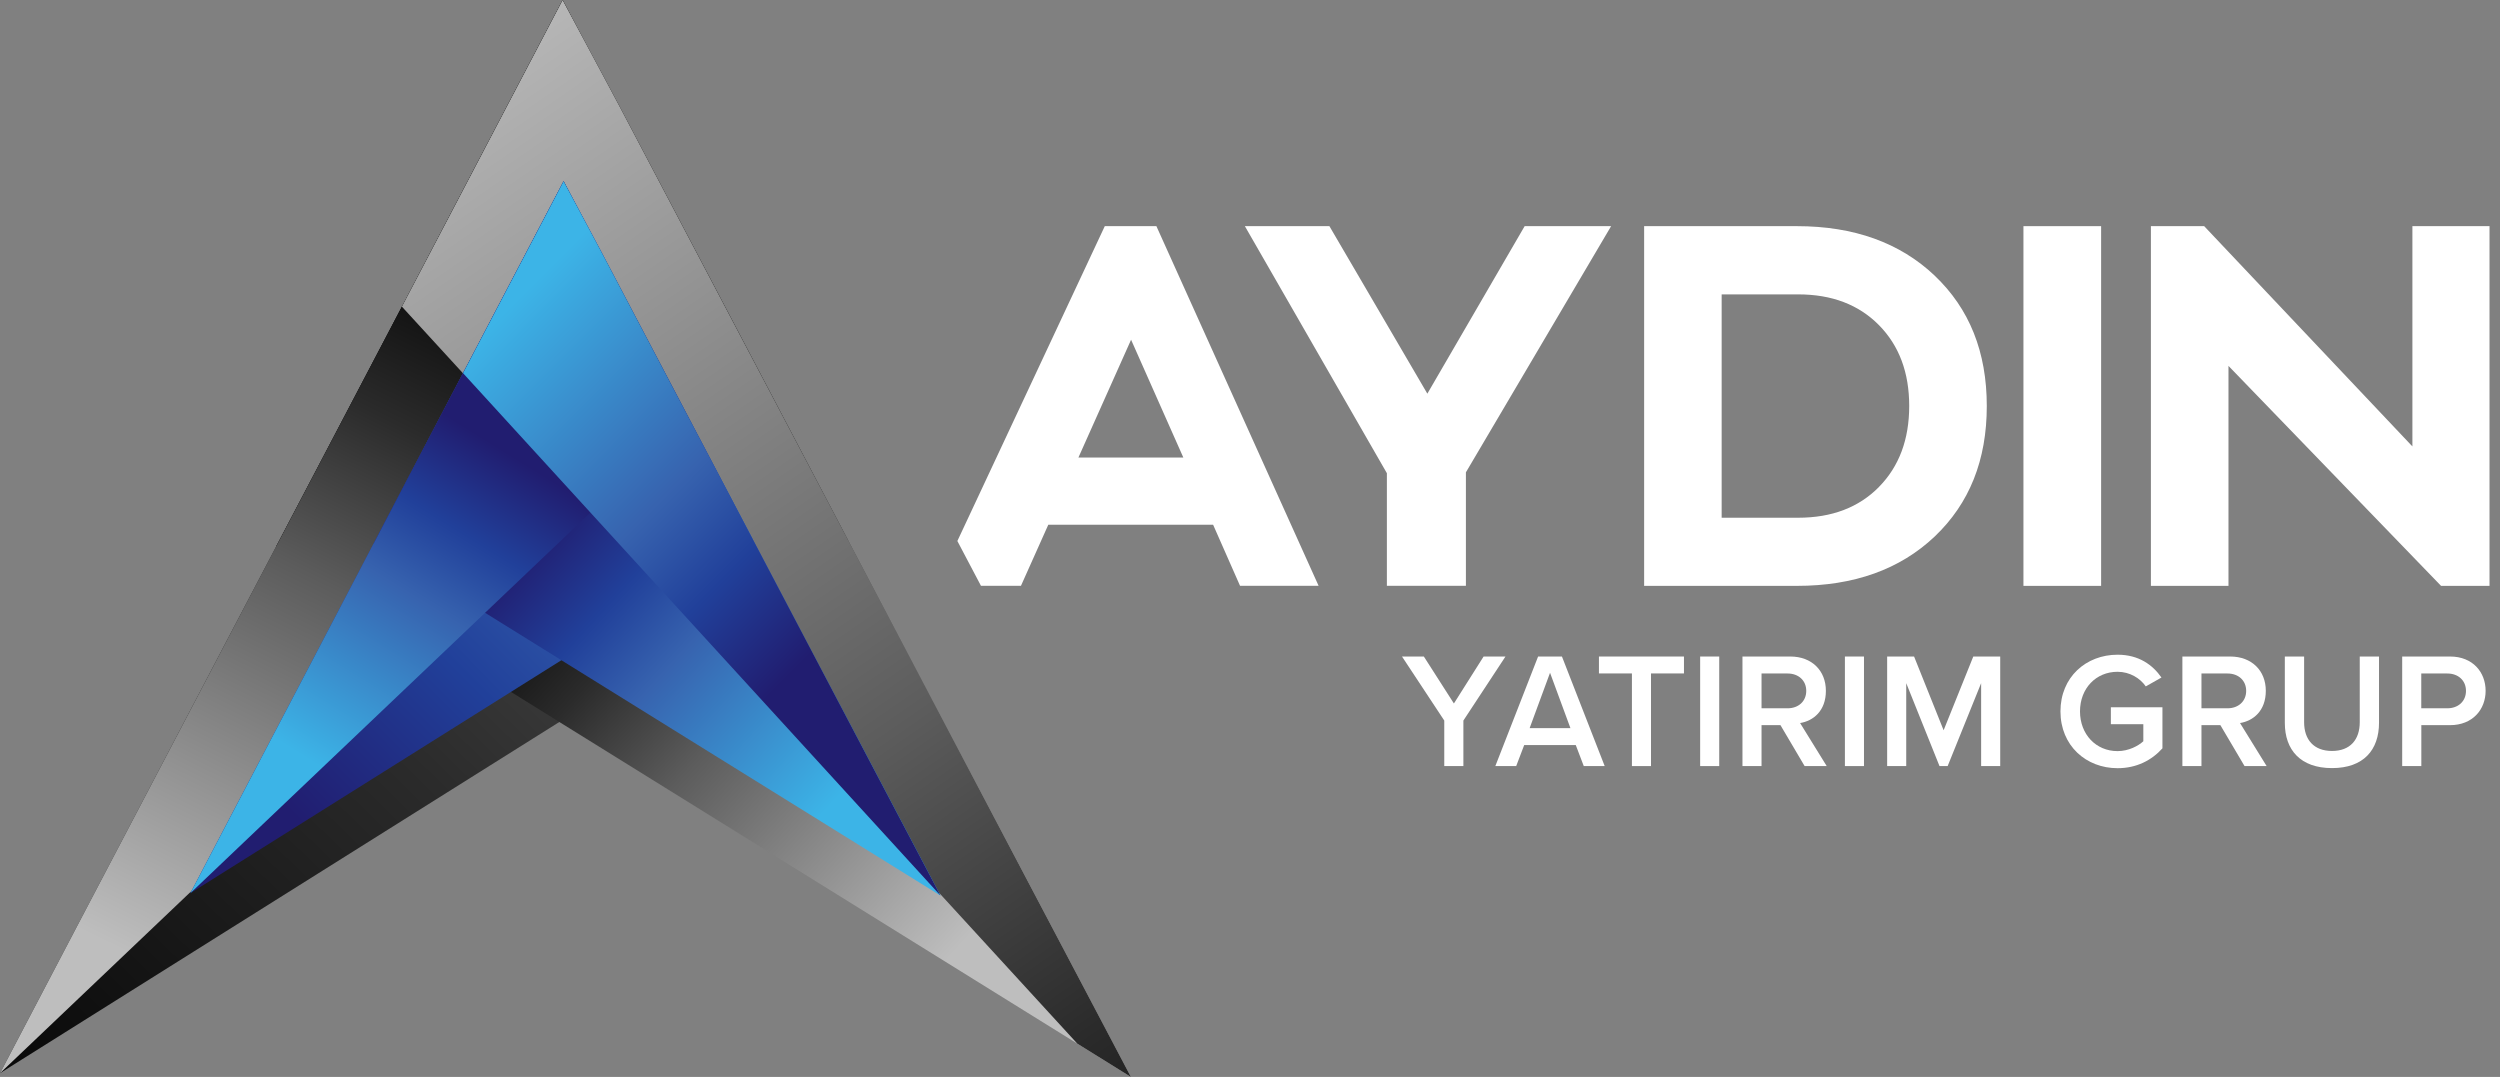
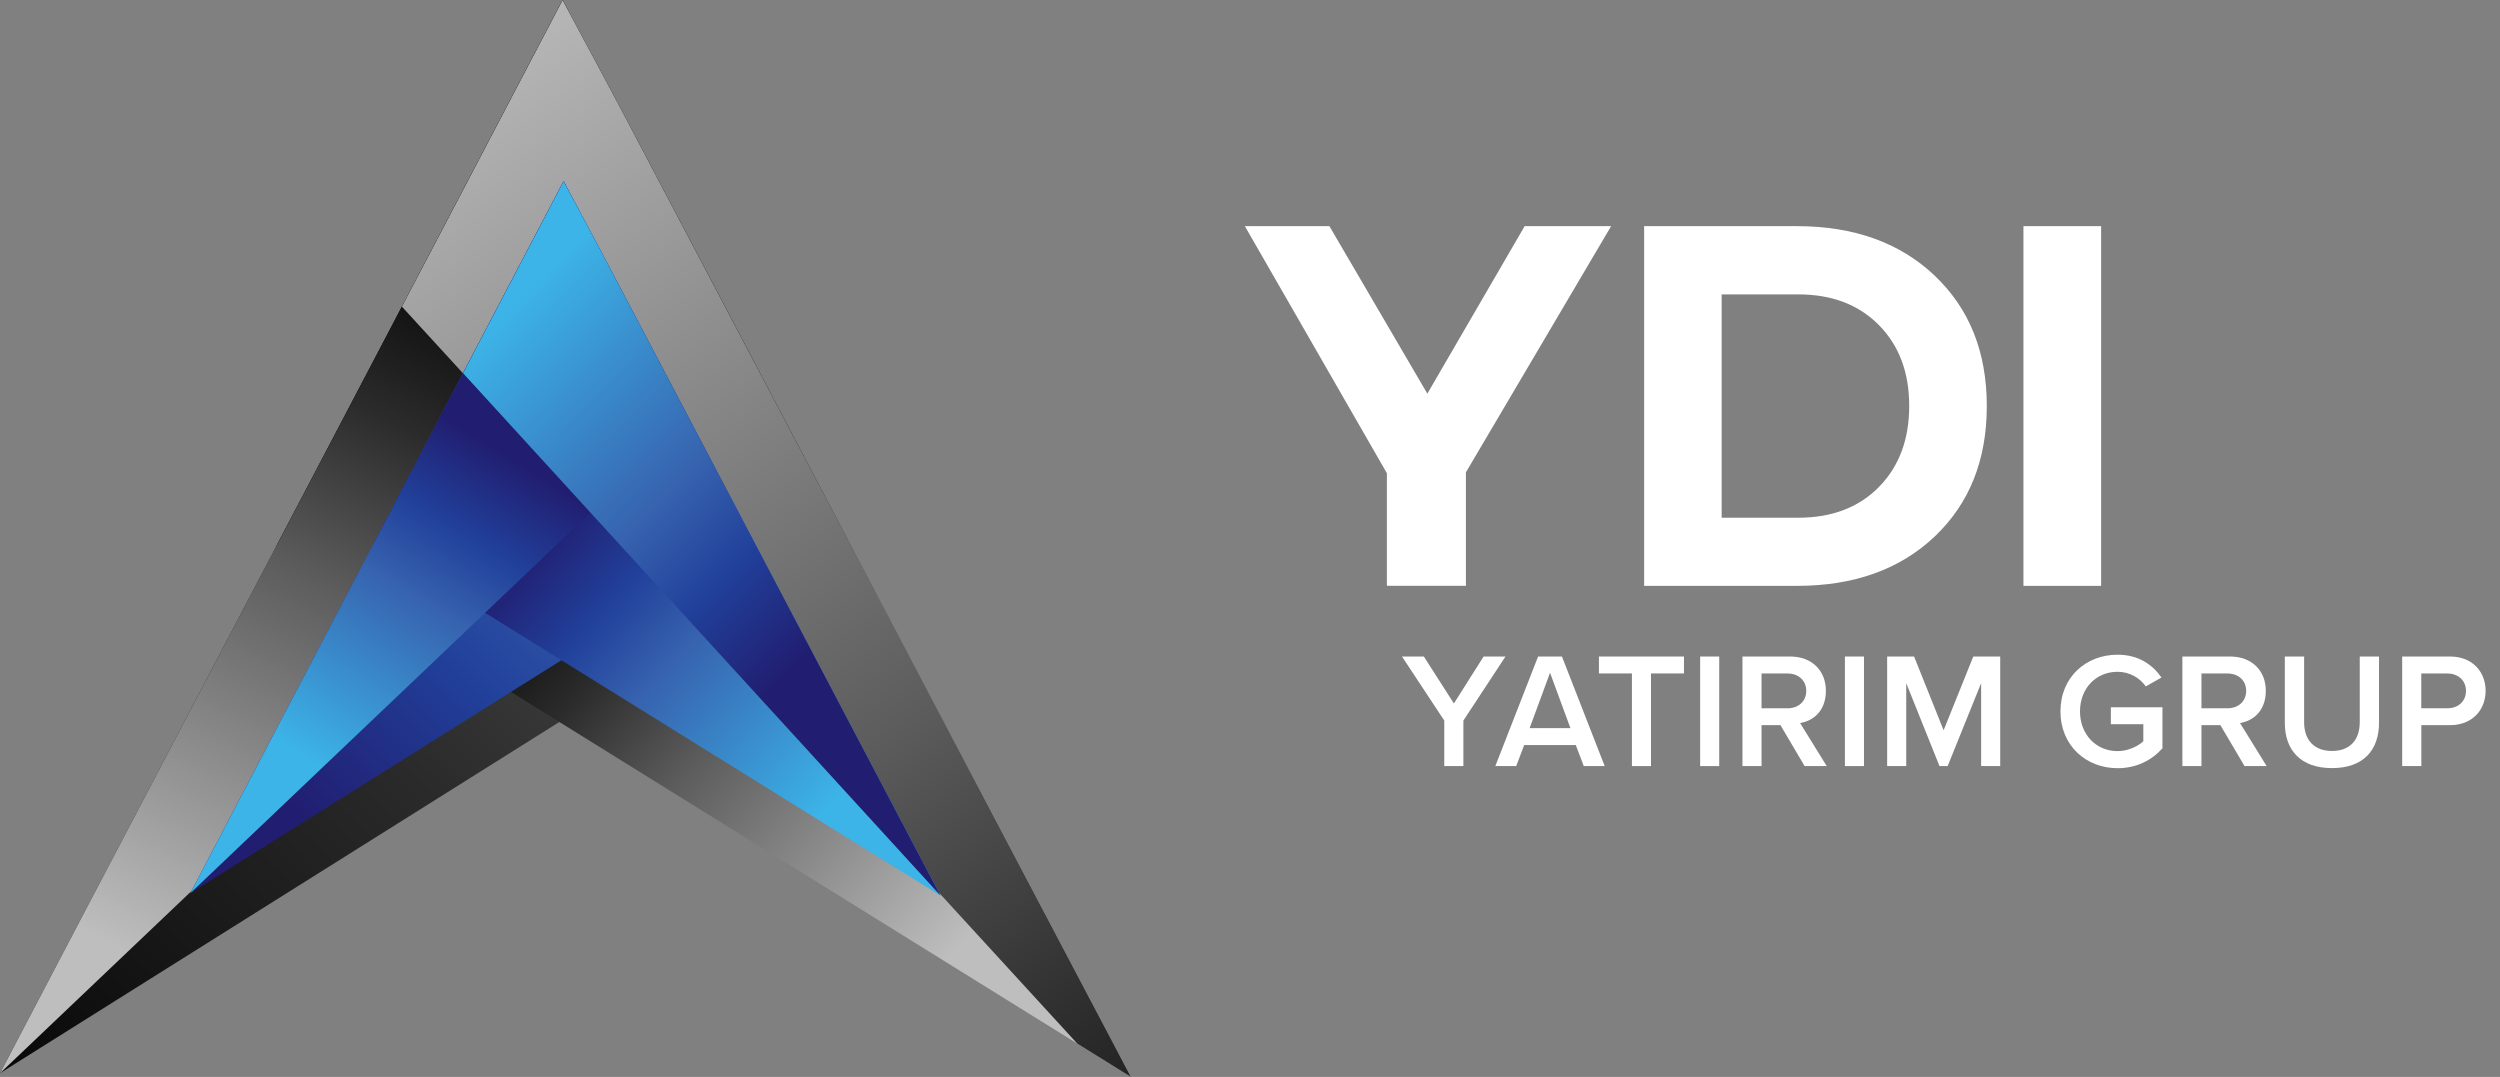
<svg xmlns="http://www.w3.org/2000/svg" width="130" height="56" viewBox="0 0 130 56" fill="none">
  <rect x="0" y="0" width="130" height="56" fill="#808080" stroke="none" />
  <path d="M44.112 28.114L29.085 37.544L0 55.807L14.371 28.396L29.256 0L32.189 5.48L44.112 28.114Z" fill="url(#paint0_linear_21_130)" />
  <path d="M58.806 56L29.086 37.544L14.371 28.396L21.378 15.039L29.256 0L32.189 5.48L44.112 28.114L58.806 56Z" fill="url(#paint1_linear_21_130)" />
  <path d="M0 55.807L39.071 18.638L29.256 0L0 55.807Z" fill="url(#paint2_linear_21_130)" />
  <path d="M58.806 56L56.02 54.269L20.898 15.944L29.256 0L32.189 5.48L44.112 28.114L58.806 56Z" fill="url(#paint3_linear_21_130)" />
  <path d="M39.161 28.076L29.192 34.332L9.897 46.446L19.431 28.264L29.307 9.425L31.25 13.061L39.161 28.076Z" fill="url(#paint4_linear_21_130)" />
  <path d="M48.909 46.575L29.192 34.332L19.431 28.264L24.078 19.403L29.307 9.425L31.25 13.061L39.161 28.076L48.909 46.575Z" fill="url(#paint5_linear_21_130)" />
  <path d="M9.897 46.446L35.815 21.789L29.307 9.425L9.897 46.446Z" fill="url(#paint6_linear_21_130)" />
  <path d="M48.909 46.575L24.076 19.403L29.307 9.425L31.25 13.061L39.161 28.076L48.909 46.575Z" fill="url(#paint7_linear_21_130)" />
-   <path d="M60.134 11.76H57.449L49.783 28.133L51.01 30.462H53.09L54.511 27.287H63.082L64.482 30.462H68.567L60.131 11.757L60.134 11.76ZM56.078 23.791L58.816 17.666L61.533 23.791H56.078Z" fill="white" />
  <path d="M79.282 11.76L74.222 20.471L69.129 11.76H64.733L72.118 24.607V30.462H76.227V24.561L83.778 11.76H79.282Z" fill="white" />
  <path d="M100.604 14.333C98.796 12.621 96.405 11.76 93.44 11.76H85.495V30.465H93.44C96.405 30.465 98.796 29.611 100.604 27.899C102.412 26.179 103.313 23.925 103.313 21.115C103.313 18.305 102.412 16.051 100.604 14.336V14.333ZM97.706 25.323C96.655 26.388 95.256 26.922 93.507 26.922H89.526V15.308H93.507C95.256 15.308 96.655 15.842 97.706 16.907C98.756 17.972 99.279 19.373 99.279 21.11C99.279 22.846 98.756 24.255 97.706 25.32V25.323Z" fill="white" />
  <path d="M105.219 11.76V30.465H109.258V11.76H105.219Z" fill="white" />
-   <path d="M125.445 11.76V23.214L114.617 11.76H111.847V30.465H115.881V19.027L126.935 30.465H129.455V11.76H125.445Z" fill="white" />
  <path d="M75.102 39.836V37.469L72.904 34.139H74.04L75.603 36.581L77.147 34.139H78.285L76.096 37.469V39.836H75.104H75.102Z" fill="white" />
  <path d="M82.356 39.836L81.94 38.744H79.258L78.842 39.836H77.757L79.981 34.139H81.221L83.444 39.836H82.359H82.356ZM80.602 34.984L79.541 37.864H81.663L80.602 34.984Z" fill="white" />
  <path d="M84.86 39.836V35.019H83.145V34.139H87.566V35.019H85.852V39.836H84.86Z" fill="white" />
  <path d="M88.408 39.836V34.139H89.4V39.836H88.408Z" fill="white" />
  <path d="M93.84 39.836L92.584 37.708H91.6V39.836H90.608V34.139H93.096C94.216 34.139 94.946 34.874 94.946 35.923C94.946 36.973 94.285 37.488 93.605 37.598L94.989 39.836H93.842H93.84ZM92.957 35.019H91.6V36.831H92.957C93.517 36.831 93.925 36.471 93.925 35.926C93.925 35.381 93.517 35.022 92.957 35.022V35.019Z" fill="white" />
  <path d="M95.935 39.836V34.139H96.927V39.836H95.935Z" fill="white" />
  <path d="M103.019 39.836V35.524L101.278 39.836H100.854L99.124 35.524V39.836H98.132V34.139H99.532L101.068 37.974L102.611 34.139H104.011V39.836H103.019Z" fill="white" />
  <path d="M110.114 34.045C111.218 34.045 111.938 34.574 112.396 35.231L111.581 35.693C111.285 35.266 110.749 34.933 110.112 34.933C108.992 34.933 108.16 35.795 108.16 36.992C108.16 38.188 108.992 39.058 110.112 39.058C110.69 39.058 111.197 38.784 111.453 38.545V37.657H109.765V36.777H112.447V38.913C111.887 39.536 111.098 39.946 110.114 39.946C108.477 39.946 107.144 38.776 107.144 36.992C107.144 35.207 108.477 34.045 110.114 34.045Z" fill="white" />
  <path d="M116.716 39.836L115.46 37.708H114.476V39.836H113.484V34.139H115.972C117.091 34.139 117.822 34.874 117.822 35.923C117.822 36.973 117.161 37.488 116.481 37.598L117.865 39.836H116.718H116.716ZM115.833 35.019H114.476V36.831H115.833C116.393 36.831 116.801 36.471 116.801 35.926C116.801 35.381 116.393 35.022 115.833 35.022V35.019Z" fill="white" />
  <path d="M118.811 34.139H119.814V37.555C119.814 38.459 120.315 39.05 121.264 39.05C122.213 39.05 122.707 38.459 122.707 37.555V34.139H123.709V37.582C123.709 38.999 122.904 39.941 121.264 39.941C119.624 39.941 118.811 38.993 118.811 37.593V34.142V34.139Z" fill="white" />
  <path d="M124.914 39.836V34.139H127.402C128.591 34.139 129.252 34.96 129.252 35.923C129.252 36.887 128.583 37.708 127.402 37.708H125.909V39.836H124.917H124.914ZM127.263 35.019H125.906V36.831H127.263C127.823 36.831 128.231 36.471 128.231 35.926C128.231 35.381 127.823 35.022 127.263 35.022V35.019Z" fill="white" />
  <defs>
    <linearGradient id="paint0_linear_21_130" x1="-6.394" y1="58.847" x2="86.189" y2="-36.165" gradientUnits="userSpaceOnUse">
      <stop />
      <stop offset="0.25" stop-color="#2B2B2B" />
      <stop offset="0.47" stop-color="#5C5C5C" />
      <stop offset="1" stop-color="#BEBEBE" />
    </linearGradient>
    <linearGradient id="paint1_linear_21_130" x1="31.349" y1="23.018" x2="54.515" y2="44.17" gradientUnits="userSpaceOnUse">
      <stop />
      <stop offset="0.25" stop-color="#2B2B2B" />
      <stop offset="0.47" stop-color="#5C5C5C" />
      <stop offset="1" stop-color="#BEBEBE" />
    </linearGradient>
    <linearGradient id="paint2_linear_21_130" x1="30.24" y1="15.27" x2="11.986" y2="52.218" gradientUnits="userSpaceOnUse">
      <stop />
      <stop offset="0.25" stop-color="#2B2B2B" />
      <stop offset="0.47" stop-color="#5C5C5C" />
      <stop offset="1" stop-color="#BEBEBE" />
    </linearGradient>
    <linearGradient id="paint3_linear_21_130" x1="68.159" y1="71.173" x2="20.364" y2="1.966" gradientUnits="userSpaceOnUse">
      <stop />
      <stop offset="0.25" stop-color="#2B2B2B" />
      <stop offset="0.47" stop-color="#5C5C5C" />
      <stop offset="1" stop-color="#BEBEBE" />
    </linearGradient>
    <linearGradient id="paint4_linear_21_130" x1="12.992" y1="40.132" x2="45.609" y2="7.727" gradientUnits="userSpaceOnUse">
      <stop stop-color="#211D70" />
      <stop offset="0.25" stop-color="#21409A" />
      <stop offset="0.47" stop-color="#3763AF" />
      <stop offset="1" stop-color="#3CB4E7" />
    </linearGradient>
    <linearGradient id="paint5_linear_21_130" x1="30.693" y1="24.695" x2="46.062" y2="38.727" gradientUnits="userSpaceOnUse">
      <stop stop-color="#211D70" />
      <stop offset="0.25" stop-color="#21409A" />
      <stop offset="0.47" stop-color="#3763AF" />
      <stop offset="1" stop-color="#3CB4E7" />
    </linearGradient>
    <linearGradient id="paint6_linear_21_130" x1="27.345" y1="24.145" x2="17.34" y2="40.304" gradientUnits="userSpaceOnUse">
      <stop stop-color="#211D70" />
      <stop offset="0.25" stop-color="#21409A" />
      <stop offset="0.47" stop-color="#3763AF" />
      <stop offset="1" stop-color="#3CB4E7" />
    </linearGradient>
    <linearGradient id="paint7_linear_21_130" x1="43.608" y1="32.531" x2="26.715" y2="15.748" gradientUnits="userSpaceOnUse">
      <stop stop-color="#211D70" />
      <stop offset="0.25" stop-color="#21409A" />
      <stop offset="0.47" stop-color="#3763AF" />
      <stop offset="1" stop-color="#3CB4E7" />
    </linearGradient>
  </defs>
</svg>